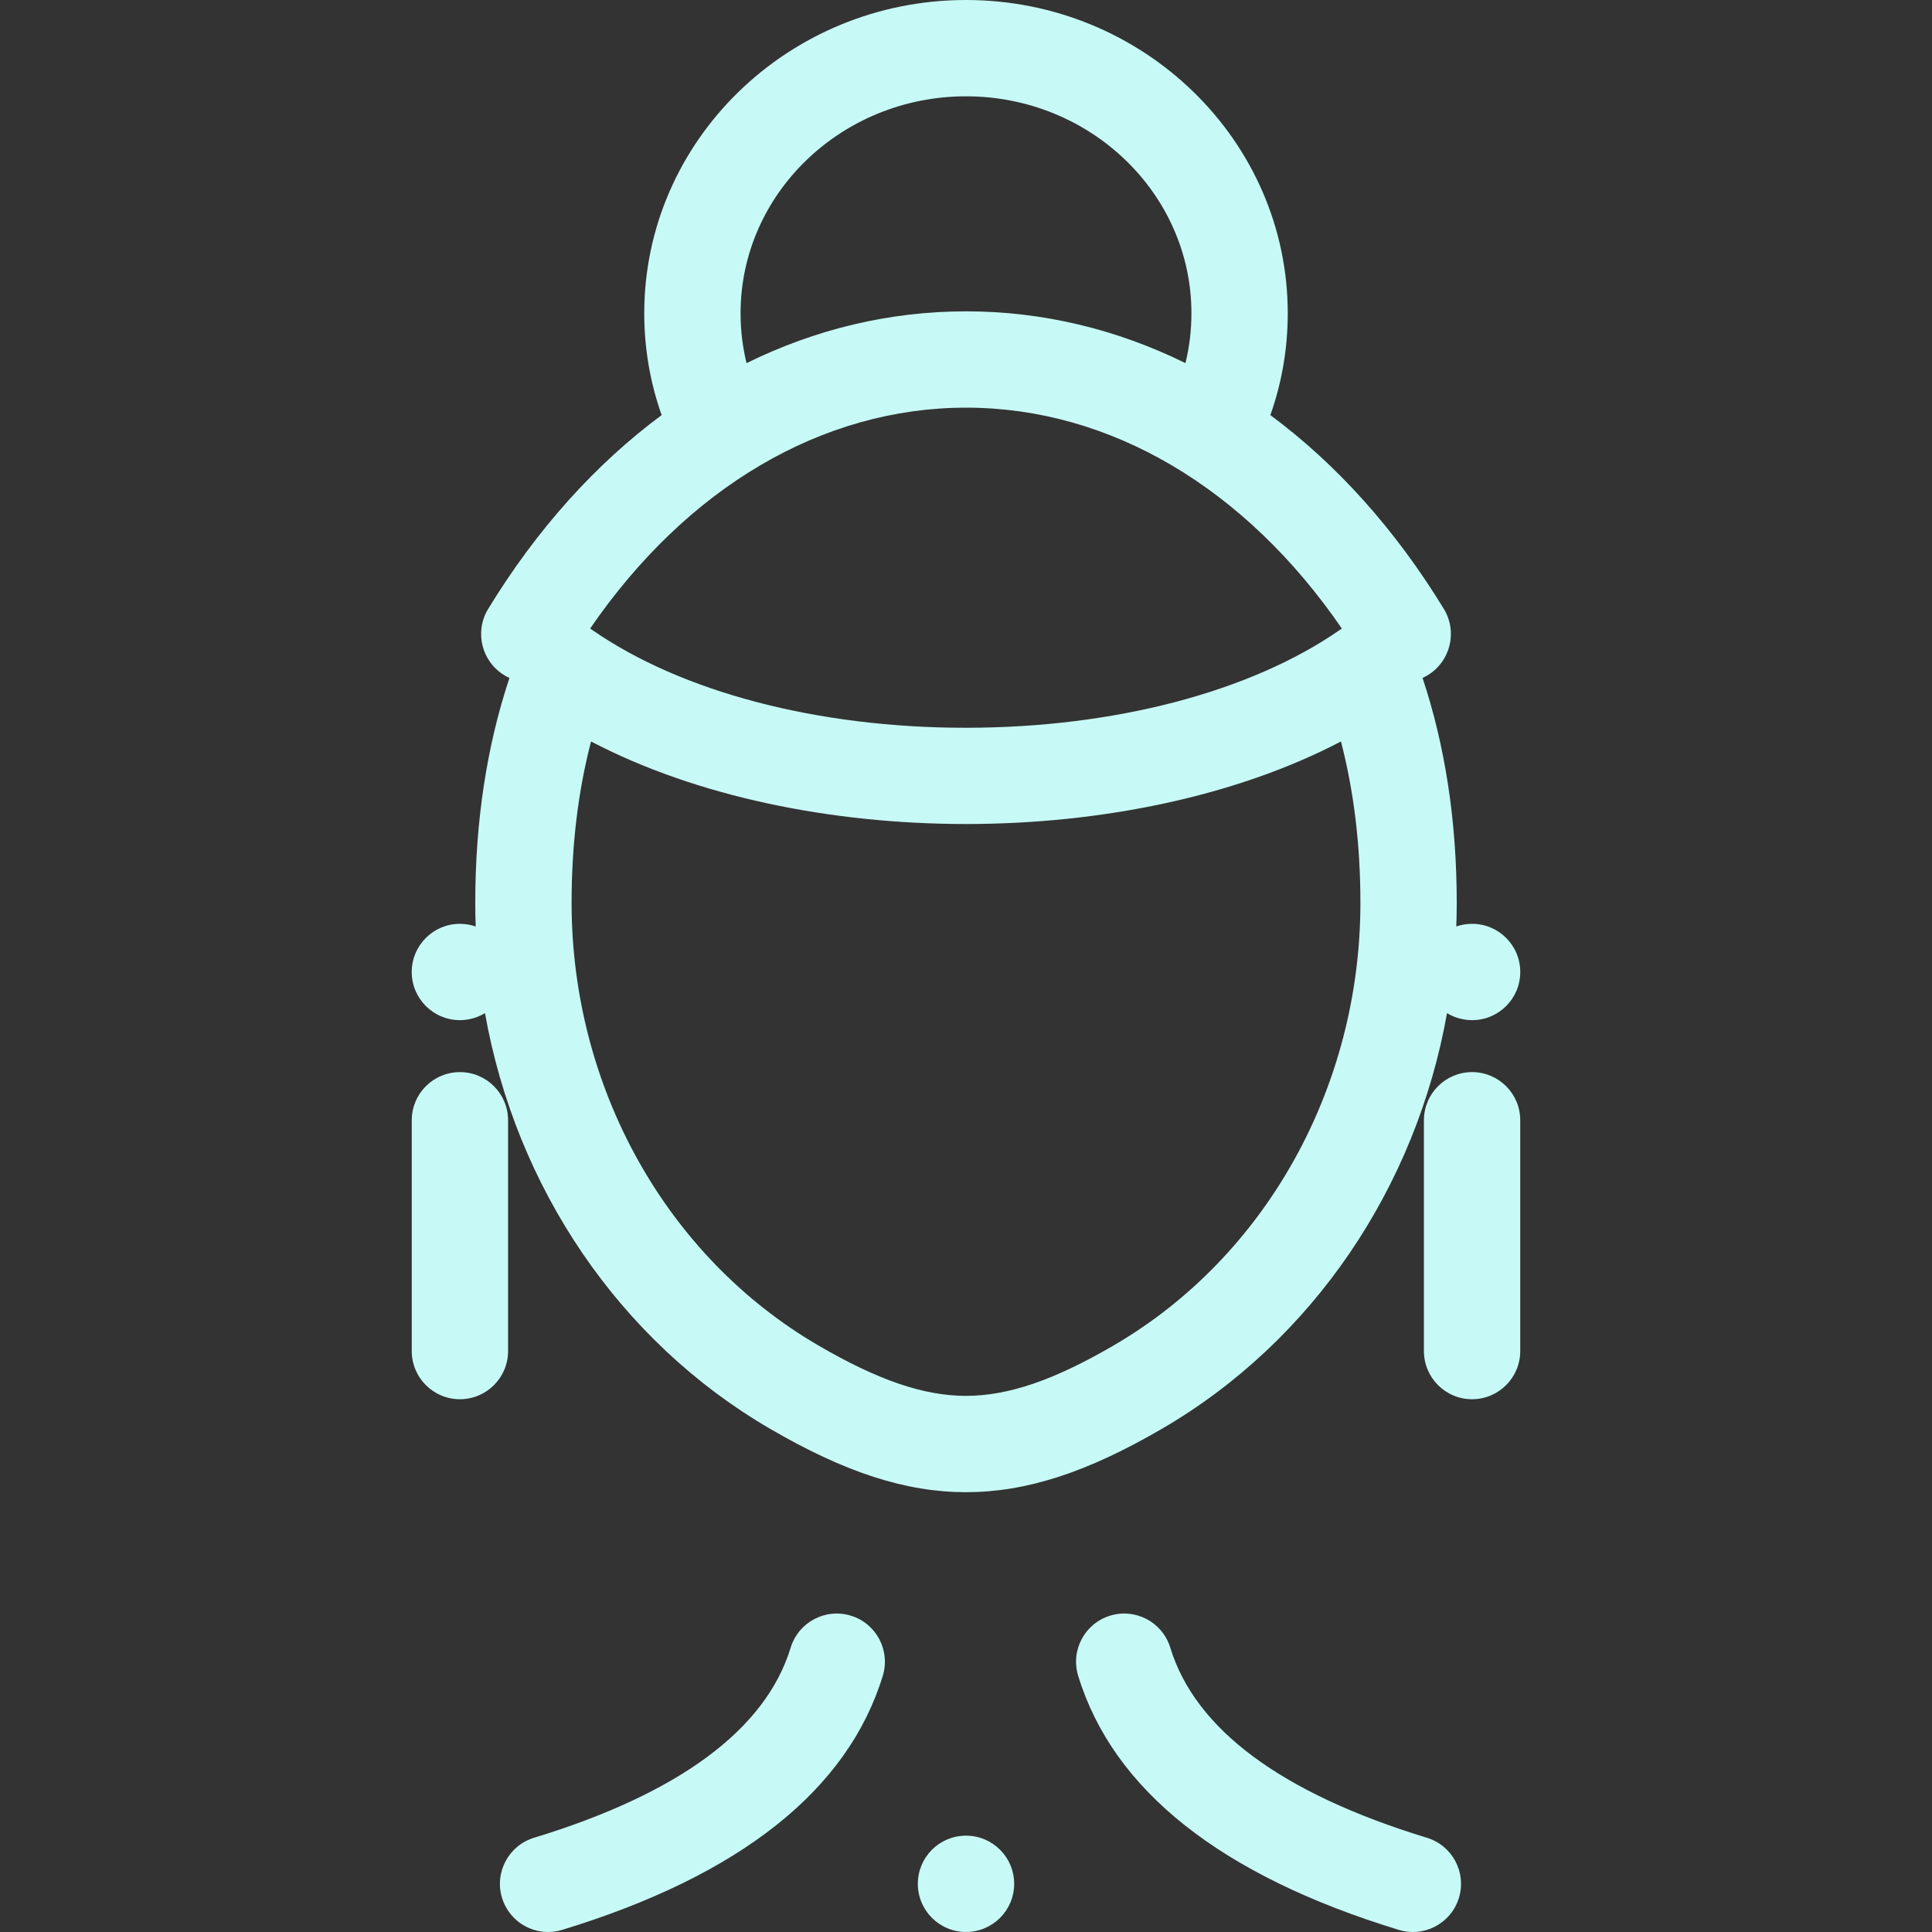
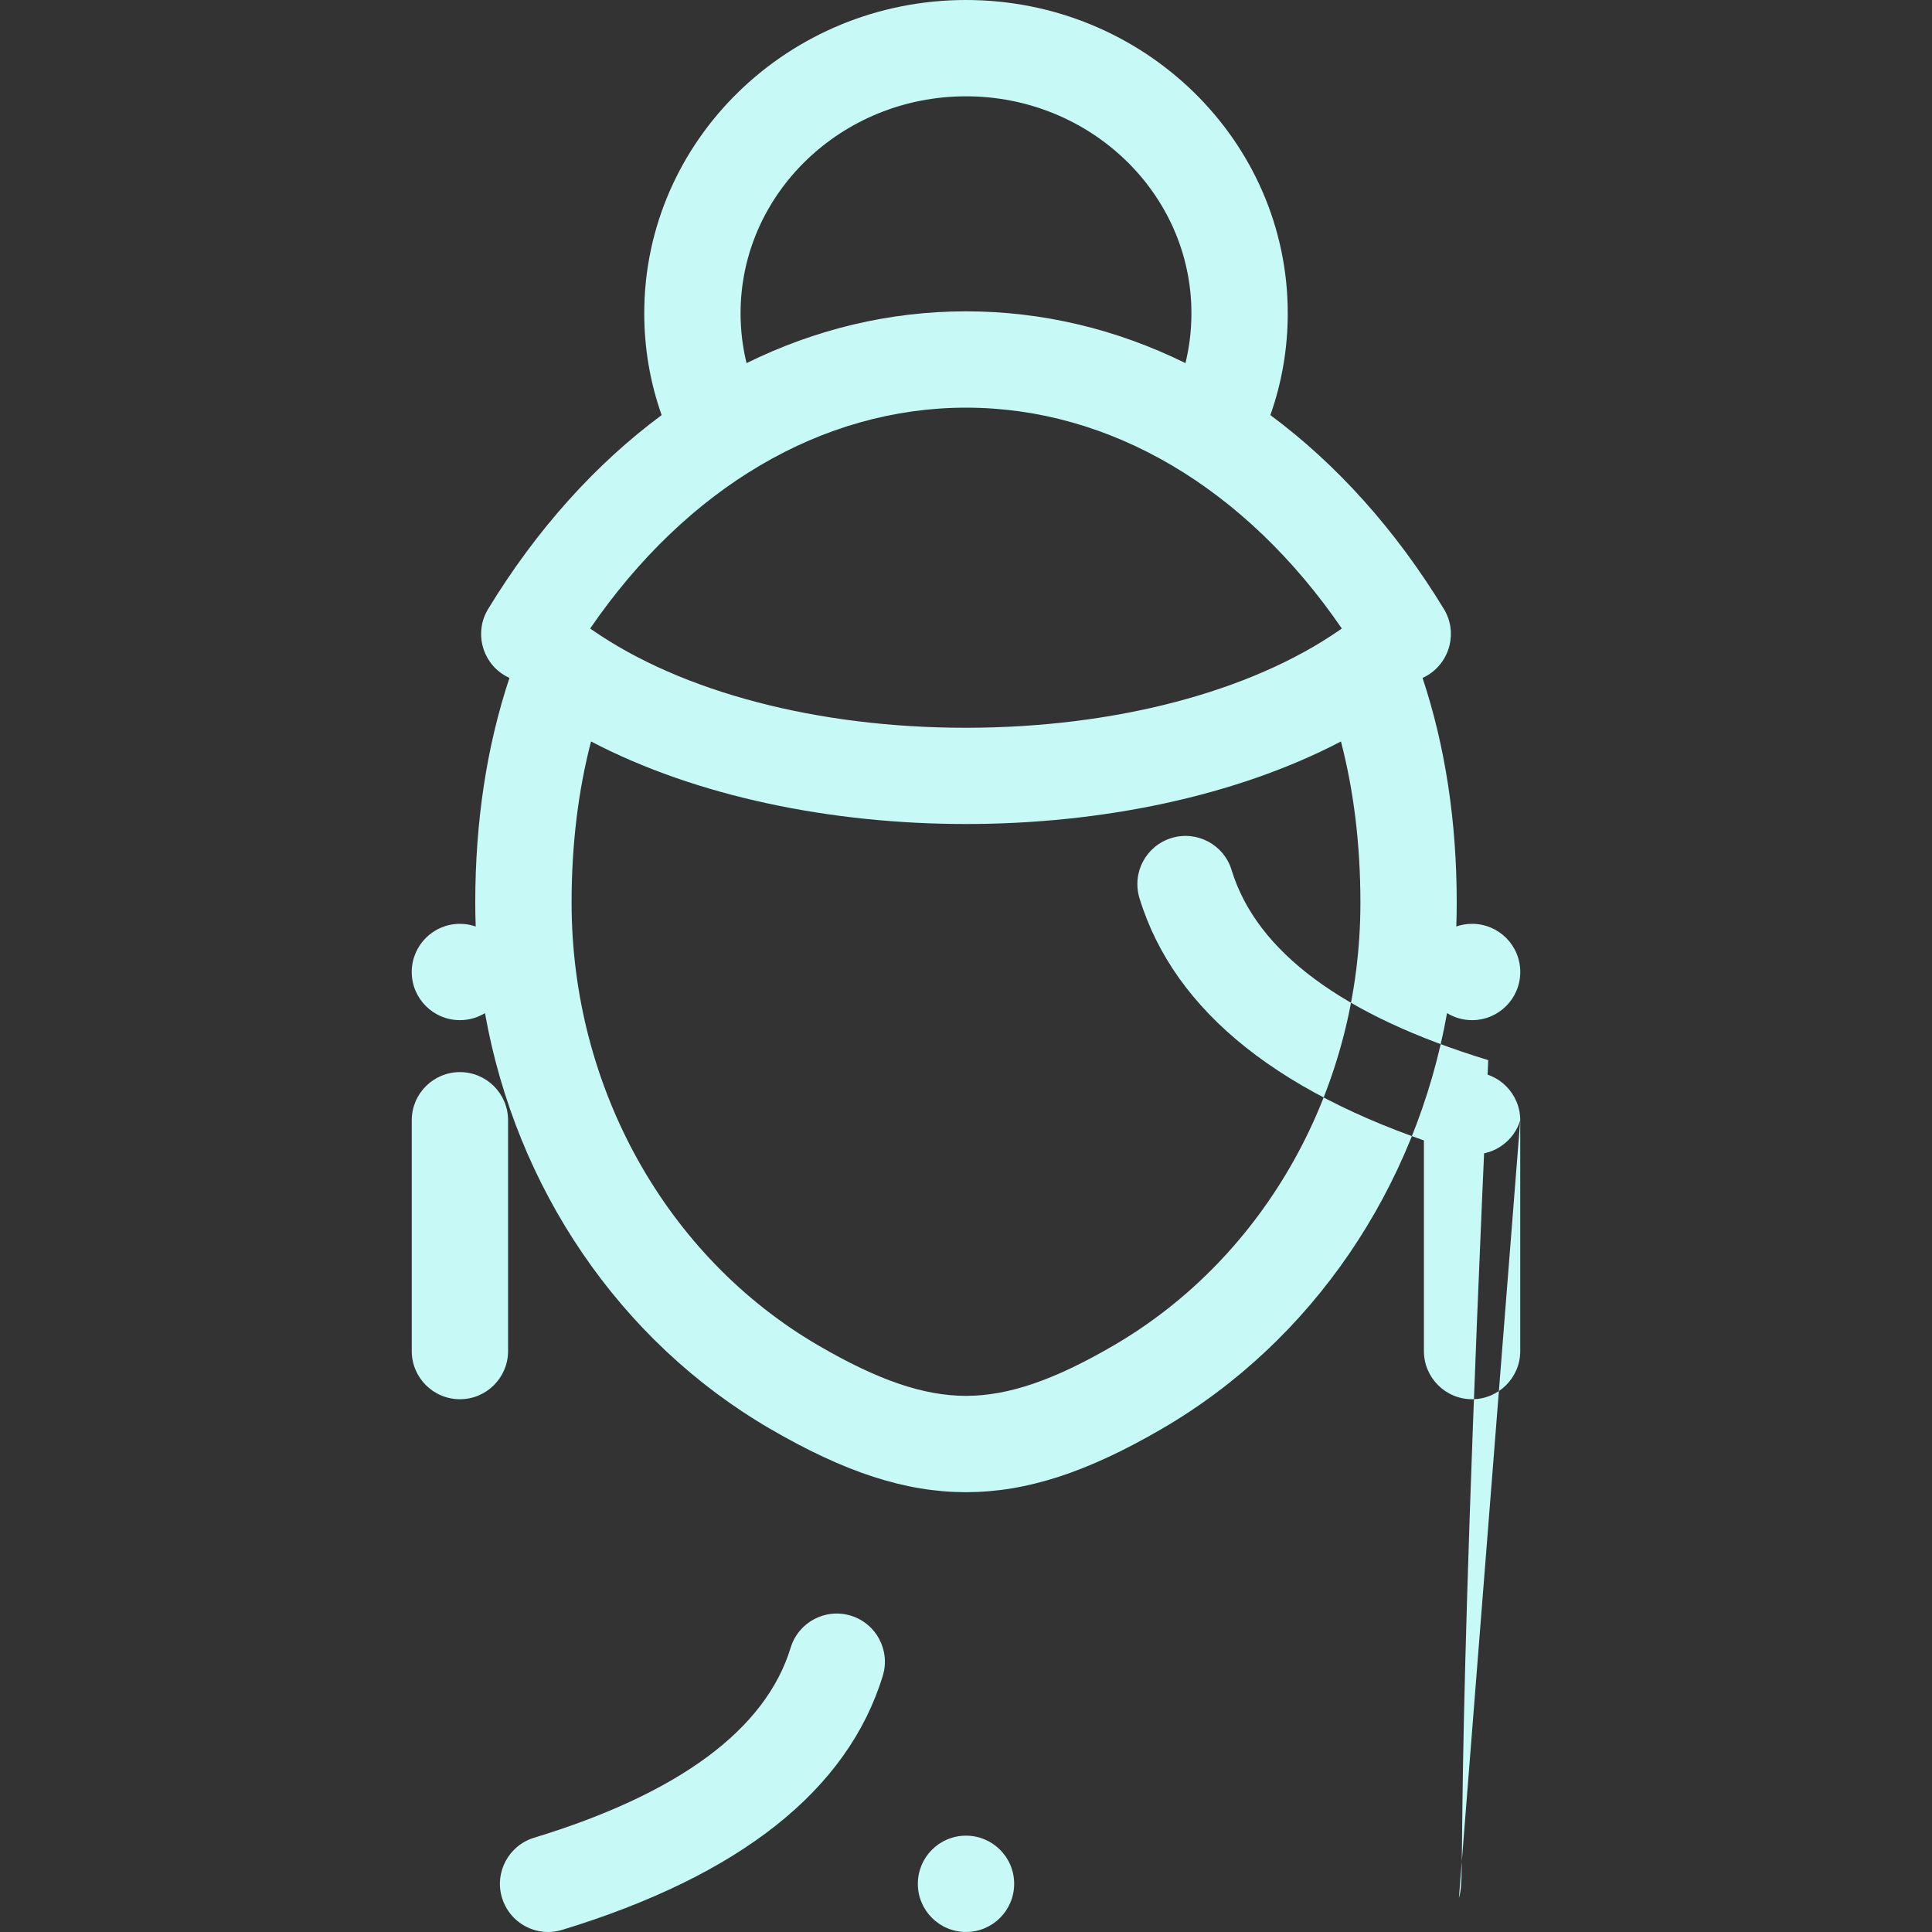
<svg xmlns="http://www.w3.org/2000/svg" fill="#c7faf6" height="800px" width="800px" version="1.1" id="Capa_1" viewBox="0 0 361.055 361.055" xml:space="preserve">
  <rect x="0" y="0" width="361.055" height="361.055" fill="#333333" stroke="none" />
-   <path d="M85.949,190.646c1.716,0,3.319-0.48,4.685-1.313c5.786,32.58,25.088,61.252,53.222,77.648  c14.066,8.199,25.371,11.864,36.656,11.883c0.004,0,0.009,0,0.014,0c0,0,0,0,0.001,0s0.001,0,0.001,0c0.004,0,0.01,0,0.014,0  c11.284-0.019,22.59-3.684,36.657-11.883c28.133-16.396,47.436-45.069,53.223-77.649c1.365,0.834,2.97,1.314,4.687,1.314  c4.971,0,9-4.029,9-9s-4.029-9-9-9h-0.004c-1.034,0-2.027,0.175-2.952,0.495c0.056-1.474,0.083-2.951,0.083-4.434  c0-15.168-2.147-29.274-6.39-42.017c0.333-0.15,0.661-0.323,0.981-0.519c4.244-2.587,5.589-8.125,3.002-12.369  c-9.066-14.876-20.081-27.081-32.423-36.229c2.159-6.093,3.25-12.472,3.25-19.043C240.655,26.257,213.682,0,180.526,0  c-33.154,0-60.127,26.257-60.127,58.531c0,6.562,1.092,12.943,3.252,19.042c-12.343,9.148-23.358,21.354-32.425,36.23  c-2.586,4.244-1.243,9.782,3.002,12.369c0.32,0.194,0.647,0.367,0.98,0.519c-4.242,12.74-6.39,26.847-6.39,42.017  c0,1.482,0.027,2.96,0.083,4.435c-0.925-0.321-1.919-0.496-2.953-0.496h-0.004c-4.971,0-8.998,4.029-8.998,9  S80.979,190.646,85.949,190.646z M180.526,18c23.23,0,42.129,18.183,42.129,40.531c0,3.184-0.373,6.302-1.114,9.33  c-12.859-6.335-26.717-9.678-41.012-9.678c-14.296,0-28.154,3.343-41.014,9.679c-0.742-3.031-1.116-6.15-1.116-9.331  C138.399,36.183,157.298,18,180.526,18z M180.531,76.184c26.894,0,52.185,14.954,70.234,41.277  c-0.135,0.088-0.267,0.179-0.396,0.272c-16.695,11.584-42.09,18.243-69.715,18.275c-0.065,0-0.132,0-0.197,0  c-27.621,0-53.03-6.657-69.777-18.278c-0.128-0.093-0.259-0.183-0.392-0.27C128.339,91.139,153.633,76.184,180.531,76.184z   M110.455,138.566c39.32,20.568,100.821,20.57,140.144,0c2.415,9.268,3.636,19.362,3.636,30.142  c0,34.452-17.664,66.149-46.101,82.723c-11.164,6.507-19.68,9.417-27.607,9.434c-7.928-0.017-16.443-2.927-27.606-9.434  c-28.437-16.573-46.101-48.271-46.101-82.723C106.819,157.927,108.039,147.832,110.455,138.566z M94.949,252.489  c0,4.971-4.029,9-9,9s-9-4.029-9-9v-43.132c0-4.971,4.029-9,9-9s9,4.029,9,9V252.489z M284.104,209.357v43.132c0,4.971-4.029,9-9,9  s-9-4.029-9-9v-43.132c0-4.971,4.029-9,9-9S284.104,204.387,284.104,209.357z M272.646,354.681c-1.184,3.878-4.75,6.374-8.604,6.374  c-0.87,0-1.755-0.127-2.631-0.395c-33.23-10.146-53.391-26.122-59.922-47.486c-1.453-4.753,1.222-9.784,5.976-11.237  c4.754-1.457,9.785,1.223,11.237,5.976c4.674,15.288,20.812,27.243,47.965,35.533C271.42,344.896,274.098,349.927,272.646,354.681z   M164.977,313.174c-6.531,21.364-26.691,37.341-59.922,47.486c-0.876,0.268-1.761,0.395-2.631,0.395  c-3.854,0-7.421-2.496-8.604-6.374c-1.452-4.754,1.226-9.784,5.979-11.235c27.153-8.29,43.291-20.245,47.965-35.533  c1.453-4.753,6.487-7.433,11.237-5.976C163.755,303.39,166.43,308.421,164.977,313.174z M189.529,352.051c0,4.971-4.029,9-9,9  s-9.002-4.029-9.002-9s4.027-9,8.998-9h0.004C185.5,343.051,189.529,347.08,189.529,352.051z" />
+   <path d="M85.949,190.646c1.716,0,3.319-0.48,4.685-1.313c5.786,32.58,25.088,61.252,53.222,77.648  c14.066,8.199,25.371,11.864,36.656,11.883c0.004,0,0.009,0,0.014,0c0,0,0,0,0.001,0s0.001,0,0.001,0c0.004,0,0.01,0,0.014,0  c11.284-0.019,22.59-3.684,36.657-11.883c28.133-16.396,47.436-45.069,53.223-77.649c1.365,0.834,2.97,1.314,4.687,1.314  c4.971,0,9-4.029,9-9s-4.029-9-9-9h-0.004c-1.034,0-2.027,0.175-2.952,0.495c0.056-1.474,0.083-2.951,0.083-4.434  c0-15.168-2.147-29.274-6.39-42.017c0.333-0.15,0.661-0.323,0.981-0.519c4.244-2.587,5.589-8.125,3.002-12.369  c-9.066-14.876-20.081-27.081-32.423-36.229c2.159-6.093,3.25-12.472,3.25-19.043C240.655,26.257,213.682,0,180.526,0  c-33.154,0-60.127,26.257-60.127,58.531c0,6.562,1.092,12.943,3.252,19.042c-12.343,9.148-23.358,21.354-32.425,36.23  c-2.586,4.244-1.243,9.782,3.002,12.369c0.32,0.194,0.647,0.367,0.98,0.519c-4.242,12.74-6.39,26.847-6.39,42.017  c0,1.482,0.027,2.96,0.083,4.435c-0.925-0.321-1.919-0.496-2.953-0.496h-0.004c-4.971,0-8.998,4.029-8.998,9  S80.979,190.646,85.949,190.646z M180.526,18c23.23,0,42.129,18.183,42.129,40.531c0,3.184-0.373,6.302-1.114,9.33  c-12.859-6.335-26.717-9.678-41.012-9.678c-14.296,0-28.154,3.343-41.014,9.679c-0.742-3.031-1.116-6.15-1.116-9.331  C138.399,36.183,157.298,18,180.526,18z M180.531,76.184c26.894,0,52.185,14.954,70.234,41.277  c-0.135,0.088-0.267,0.179-0.396,0.272c-16.695,11.584-42.09,18.243-69.715,18.275c-0.065,0-0.132,0-0.197,0  c-27.621,0-53.03-6.657-69.777-18.278c-0.128-0.093-0.259-0.183-0.392-0.27C128.339,91.139,153.633,76.184,180.531,76.184z   M110.455,138.566c39.32,20.568,100.821,20.57,140.144,0c2.415,9.268,3.636,19.362,3.636,30.142  c0,34.452-17.664,66.149-46.101,82.723c-11.164,6.507-19.68,9.417-27.607,9.434c-7.928-0.017-16.443-2.927-27.606-9.434  c-28.437-16.573-46.101-48.271-46.101-82.723C106.819,157.927,108.039,147.832,110.455,138.566z M94.949,252.489  c0,4.971-4.029,9-9,9s-9-4.029-9-9v-43.132c0-4.971,4.029-9,9-9s9,4.029,9,9V252.489z M284.104,209.357v43.132c0,4.971-4.029,9-9,9  s-9-4.029-9-9v-43.132c0-4.971,4.029-9,9-9S284.104,204.387,284.104,209.357z c-1.184,3.878-4.75,6.374-8.604,6.374  c-0.87,0-1.755-0.127-2.631-0.395c-33.23-10.146-53.391-26.122-59.922-47.486c-1.453-4.753,1.222-9.784,5.976-11.237  c4.754-1.457,9.785,1.223,11.237,5.976c4.674,15.288,20.812,27.243,47.965,35.533C271.42,344.896,274.098,349.927,272.646,354.681z   M164.977,313.174c-6.531,21.364-26.691,37.341-59.922,47.486c-0.876,0.268-1.761,0.395-2.631,0.395  c-3.854,0-7.421-2.496-8.604-6.374c-1.452-4.754,1.226-9.784,5.979-11.235c27.153-8.29,43.291-20.245,47.965-35.533  c1.453-4.753,6.487-7.433,11.237-5.976C163.755,303.39,166.43,308.421,164.977,313.174z M189.529,352.051c0,4.971-4.029,9-9,9  s-9.002-4.029-9.002-9s4.027-9,8.998-9h0.004C185.5,343.051,189.529,347.08,189.529,352.051z" />
</svg>